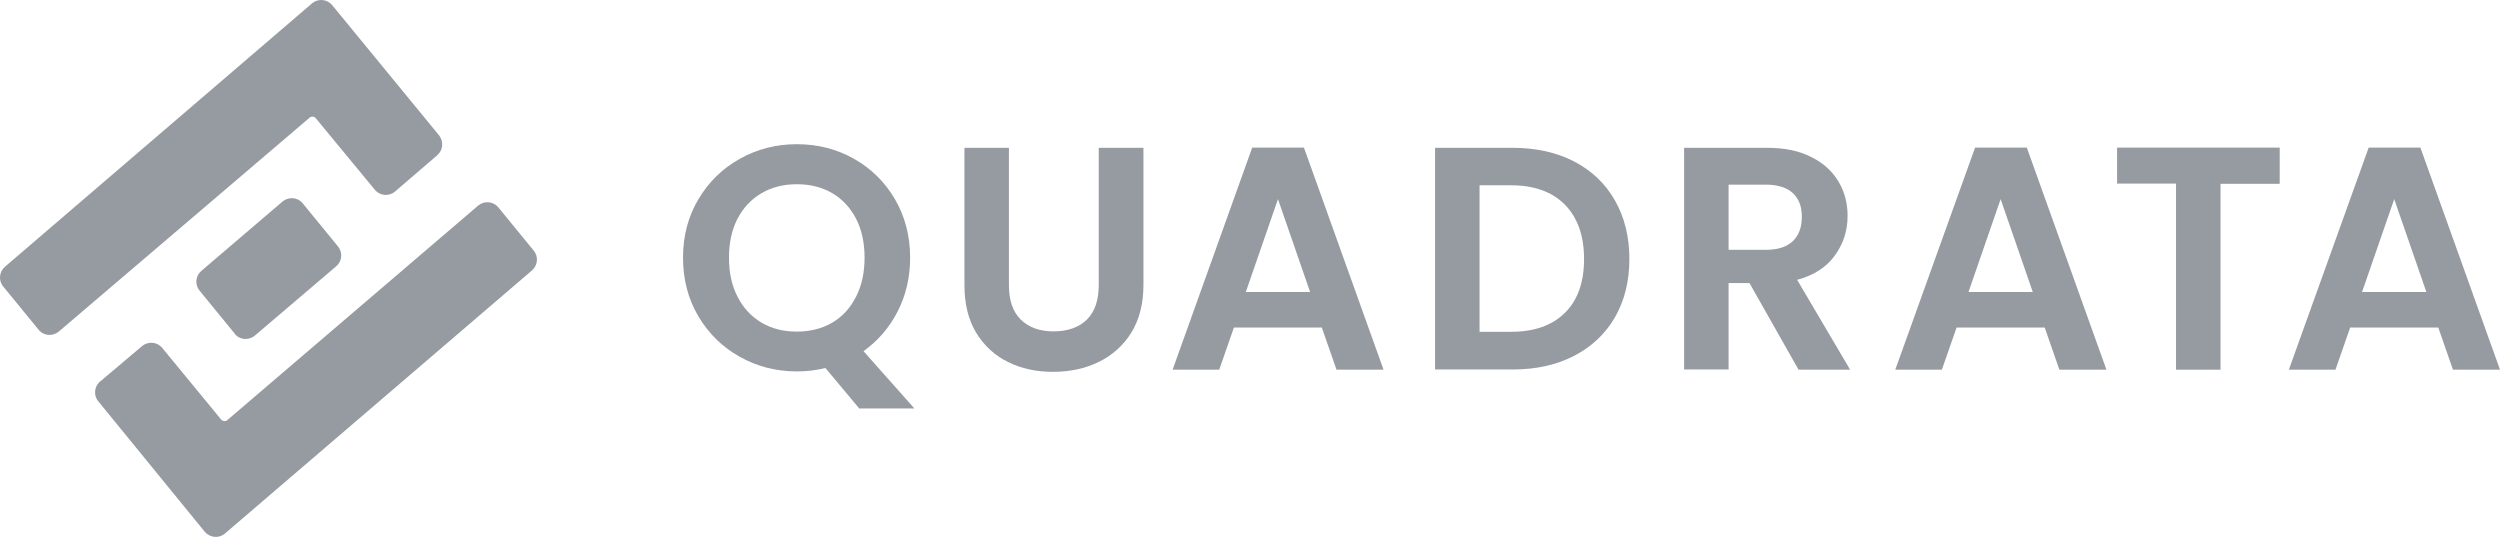
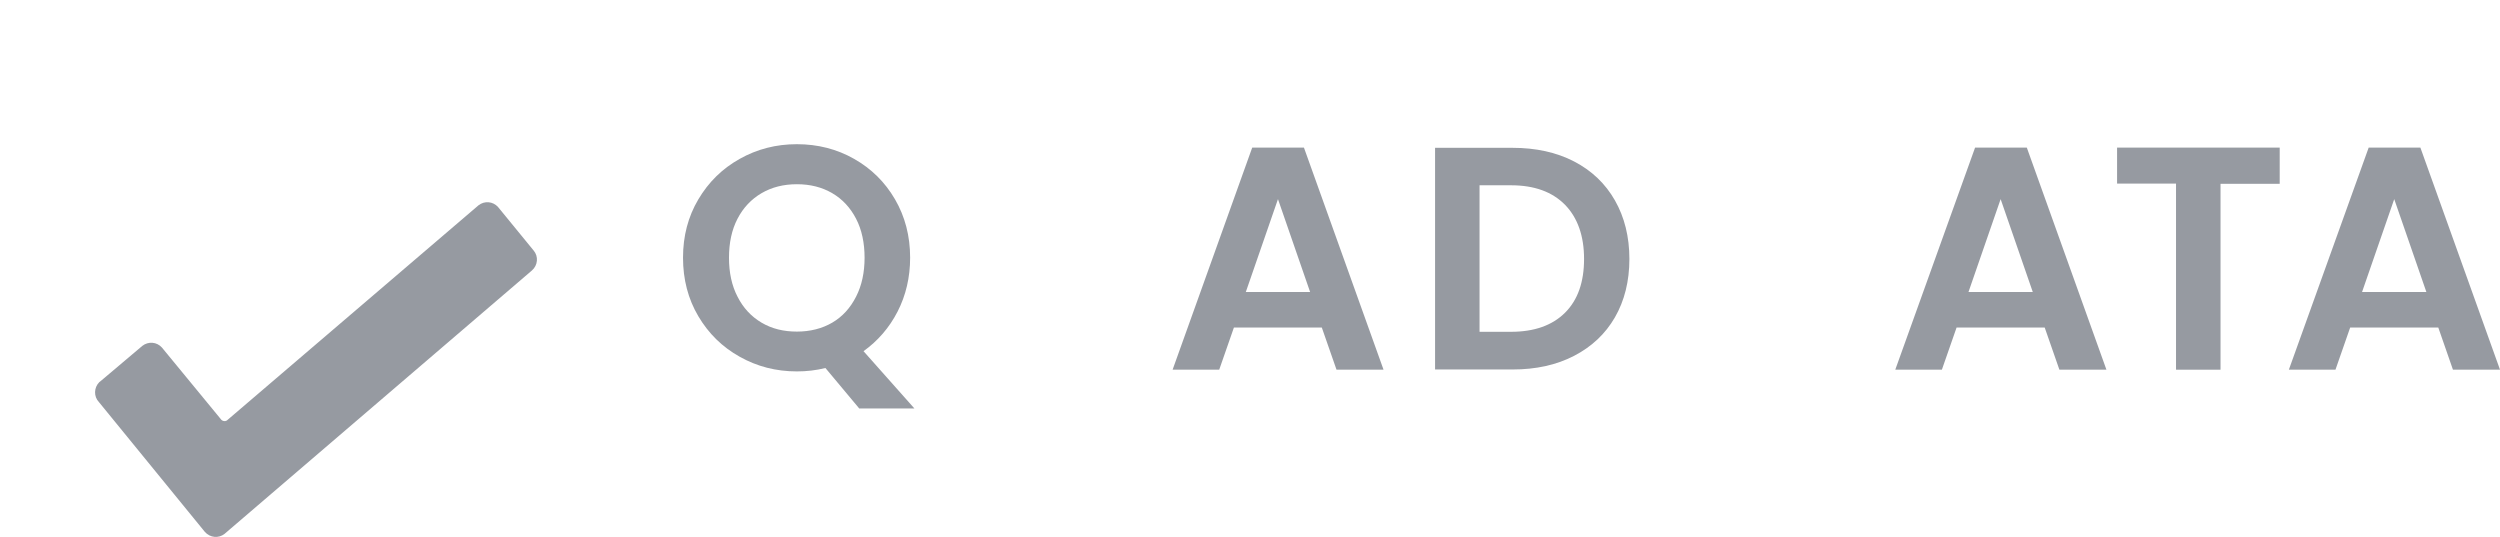
<svg xmlns="http://www.w3.org/2000/svg" preserveAspectRatio="none" width="100%" height="100%" overflow="visible" style="display: block;" viewBox="0 0 149 32" fill="none">
  <g id="Vector">
    <path fill-rule="evenodd" clip-rule="evenodd" d="M8.484 20.613C8.84 20.334 9.347 20.372 9.652 20.715L13.191 25.017C13.293 25.119 13.47 25.131 13.572 25.017L28.517 12.237C28.872 11.958 29.379 11.996 29.684 12.339L31.802 14.928C32.107 15.283 32.056 15.816 31.701 16.121L13.381 31.82C13.026 32.099 12.519 32.048 12.214 31.706L5.896 23.964C5.579 23.634 5.592 23.101 5.922 22.771L5.96 22.745L8.484 20.613Z" fill="#969AA1" />
-     <path fill-rule="evenodd" clip-rule="evenodd" d="M2.319 19.674C2.61 20.017 3.131 20.055 3.486 19.776L18.43 7.033C18.532 6.919 18.71 6.932 18.811 7.033L22.351 11.323C22.642 11.666 23.163 11.716 23.518 11.437L26.043 9.267L26.081 9.229C26.423 8.924 26.448 8.391 26.144 8.036L19.788 0.294C19.496 -0.048 18.976 -0.099 18.621 0.18L0.301 15.892C-0.054 16.197 -0.105 16.73 0.2 17.085L2.319 19.674Z" fill="#969AA1" />
-     <path fill-rule="evenodd" clip-rule="evenodd" d="M14.003 19.915C14.295 20.258 14.815 20.296 15.17 20.017L20.042 15.867C20.397 15.562 20.435 15.042 20.143 14.687L18.025 12.098C17.733 11.755 17.213 11.717 16.857 11.996L11.998 16.146C11.643 16.451 11.605 16.971 11.897 17.326L14.016 19.915H14.003Z" fill="#969AA1" />
    <path d="M51.2 24.332L49.195 21.933C48.637 22.073 48.066 22.136 47.495 22.136C46.252 22.136 45.123 21.844 44.083 21.26C43.042 20.677 42.23 19.877 41.621 18.849C41.012 17.821 40.708 16.654 40.708 15.359C40.708 14.064 41.012 12.909 41.621 11.882C42.23 10.854 43.042 10.054 44.083 9.47C45.123 8.886 46.252 8.594 47.495 8.594C48.739 8.594 49.88 8.886 50.908 9.47C51.935 10.054 52.747 10.854 53.344 11.882C53.94 12.909 54.244 14.064 54.244 15.359C54.244 16.526 53.991 17.605 53.496 18.57C53.001 19.534 52.316 20.321 51.466 20.93L54.498 24.344H51.2V24.332ZM43.956 17.681C44.298 18.354 44.768 18.862 45.389 19.23C46.011 19.598 46.709 19.763 47.495 19.763C48.282 19.763 48.992 19.585 49.601 19.23C50.21 18.874 50.68 18.354 51.022 17.681C51.365 17.009 51.529 16.235 51.529 15.359C51.529 14.483 51.365 13.696 51.022 13.036C50.68 12.377 50.21 11.869 49.601 11.513C48.992 11.158 48.294 10.98 47.495 10.98C46.696 10.98 45.998 11.158 45.389 11.513C44.78 11.869 44.298 12.377 43.956 13.036C43.613 13.696 43.448 14.47 43.448 15.359C43.448 16.247 43.613 17.021 43.956 17.681Z" fill="#969AA1" />
-     <path d="M60.131 8.81V16.983C60.131 17.884 60.359 18.569 60.829 19.039C61.298 19.508 61.958 19.75 62.795 19.75C63.633 19.75 64.318 19.508 64.787 19.039C65.257 18.569 65.485 17.884 65.485 16.983V8.81H68.149V16.97C68.149 18.1 67.908 19.039 67.426 19.826C66.944 20.6 66.284 21.184 65.472 21.577C64.66 21.971 63.76 22.161 62.757 22.161C61.755 22.161 60.88 21.971 60.08 21.577C59.281 21.184 58.647 20.6 58.177 19.826C57.708 19.052 57.48 18.1 57.48 16.97V8.81H60.131Z" fill="#969AA1" />
    <path d="M78.806 19.521H73.541L72.665 22.034H69.887L74.632 8.797H77.715L82.459 22.034H79.656L78.78 19.521H78.806ZM78.082 17.402L76.167 11.868L74.251 17.402H78.082Z" fill="#969AA1" />
    <path d="M93.814 9.622C94.867 10.168 95.679 10.942 96.25 11.944C96.821 12.947 97.112 14.115 97.112 15.434C97.112 16.754 96.821 17.922 96.25 18.912C95.679 19.902 94.867 20.663 93.814 21.209C92.761 21.755 91.543 22.021 90.147 22.021H85.53V8.81H90.147C91.53 8.81 92.761 9.076 93.814 9.622ZM93.281 18.633C94.042 17.871 94.41 16.805 94.41 15.434C94.41 14.064 94.03 12.985 93.281 12.211C92.52 11.437 91.454 11.043 90.059 11.043H88.181V19.775H90.059C91.442 19.775 92.52 19.394 93.281 18.633Z" fill="#969AA1" />
-     <path d="M107.186 22.021L104.268 16.869H103.024V22.021H100.373V8.81H105.333C106.361 8.81 107.224 8.987 107.946 9.355C108.67 9.711 109.203 10.206 109.57 10.815C109.938 11.424 110.116 12.109 110.116 12.871C110.116 13.746 109.863 14.534 109.355 15.231C108.848 15.93 108.098 16.412 107.109 16.678L110.268 22.034H107.198L107.186 22.021ZM103.024 14.889H105.244C105.968 14.889 106.5 14.711 106.856 14.368C107.211 14.026 107.389 13.543 107.389 12.922C107.389 12.3 107.211 11.843 106.856 11.513C106.5 11.183 105.968 11.005 105.244 11.005H103.024V14.889Z" fill="#969AA1" />
    <path d="M121.877 19.521H116.612L115.736 22.034H112.958L117.715 8.797H120.798L125.543 22.034H122.74L121.864 19.521H121.877ZM121.153 17.402L119.238 11.868L117.322 17.402H121.153Z" fill="#969AA1" />
    <path d="M135.87 10.955H132.343V22.034H129.691V10.942H126.178V8.797H135.87V10.955Z" fill="#969AA1" />
    <path d="M145.334 19.521H140.07L139.194 22.034H136.416L141.173 8.797H144.255L149 22.034H146.196L145.322 19.521H145.334ZM144.611 17.402L142.696 11.868L140.779 17.402H144.611Z" fill="#969AA1" />
  </g>
</svg>